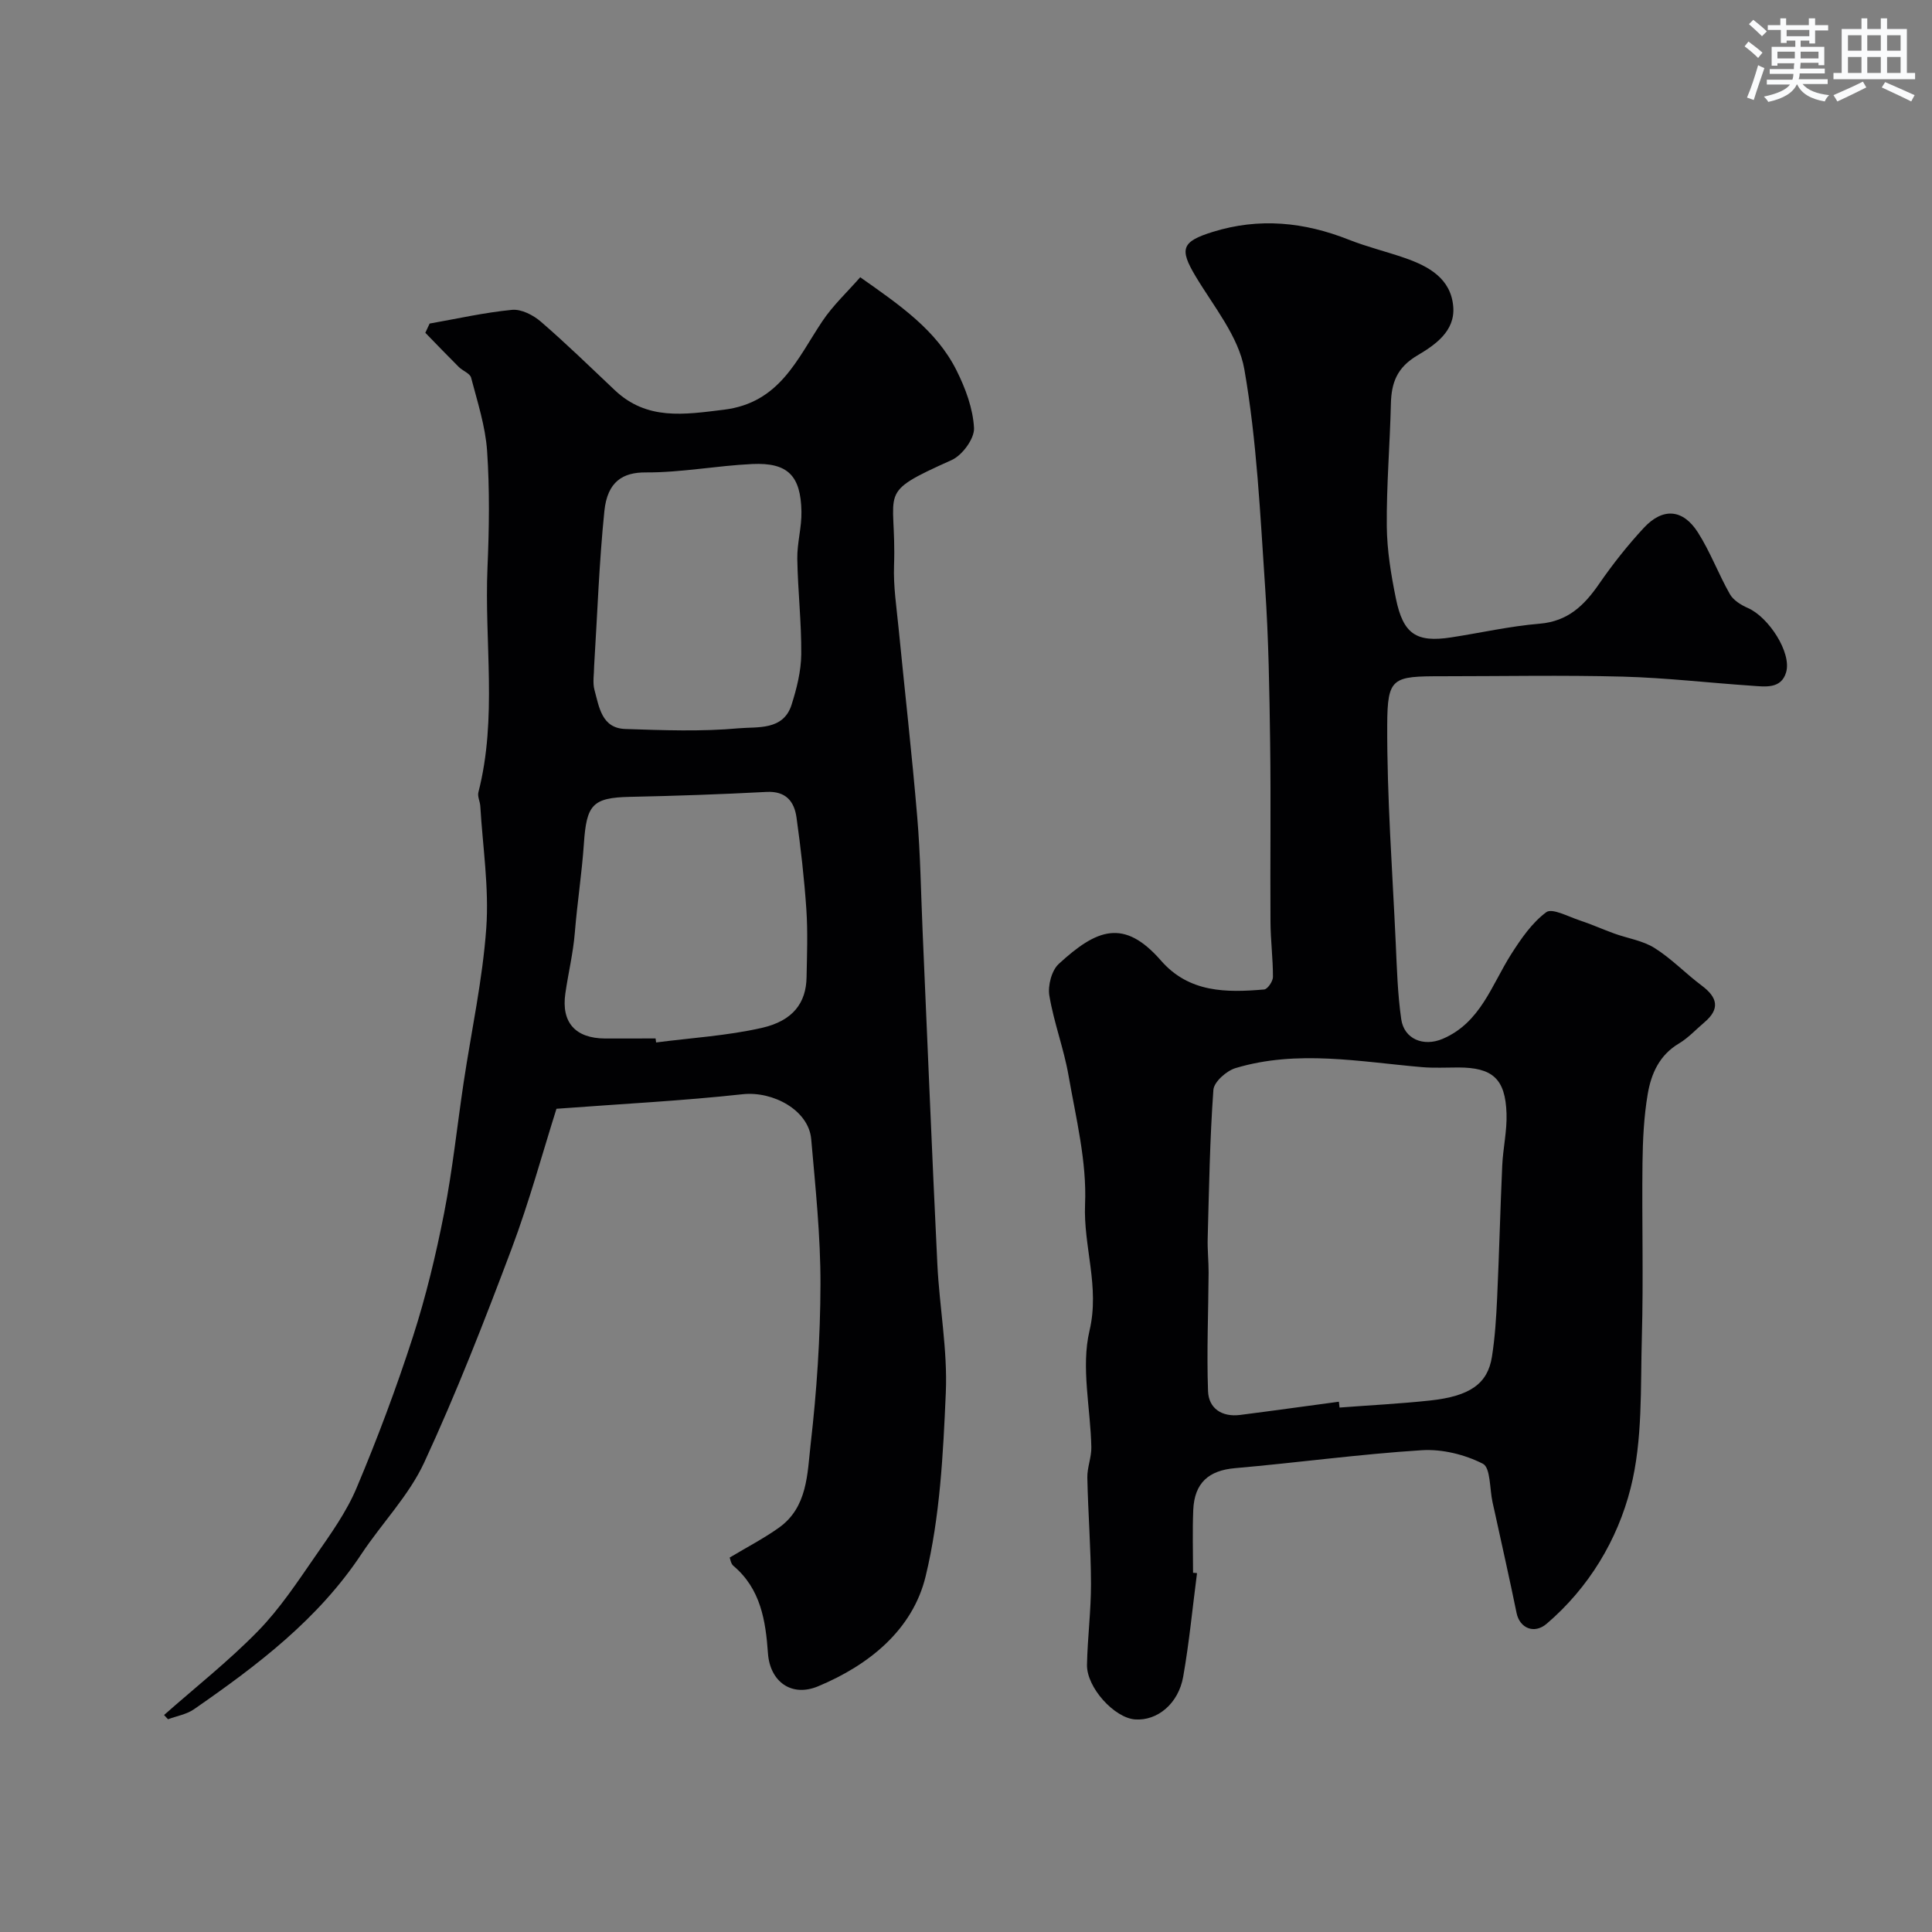
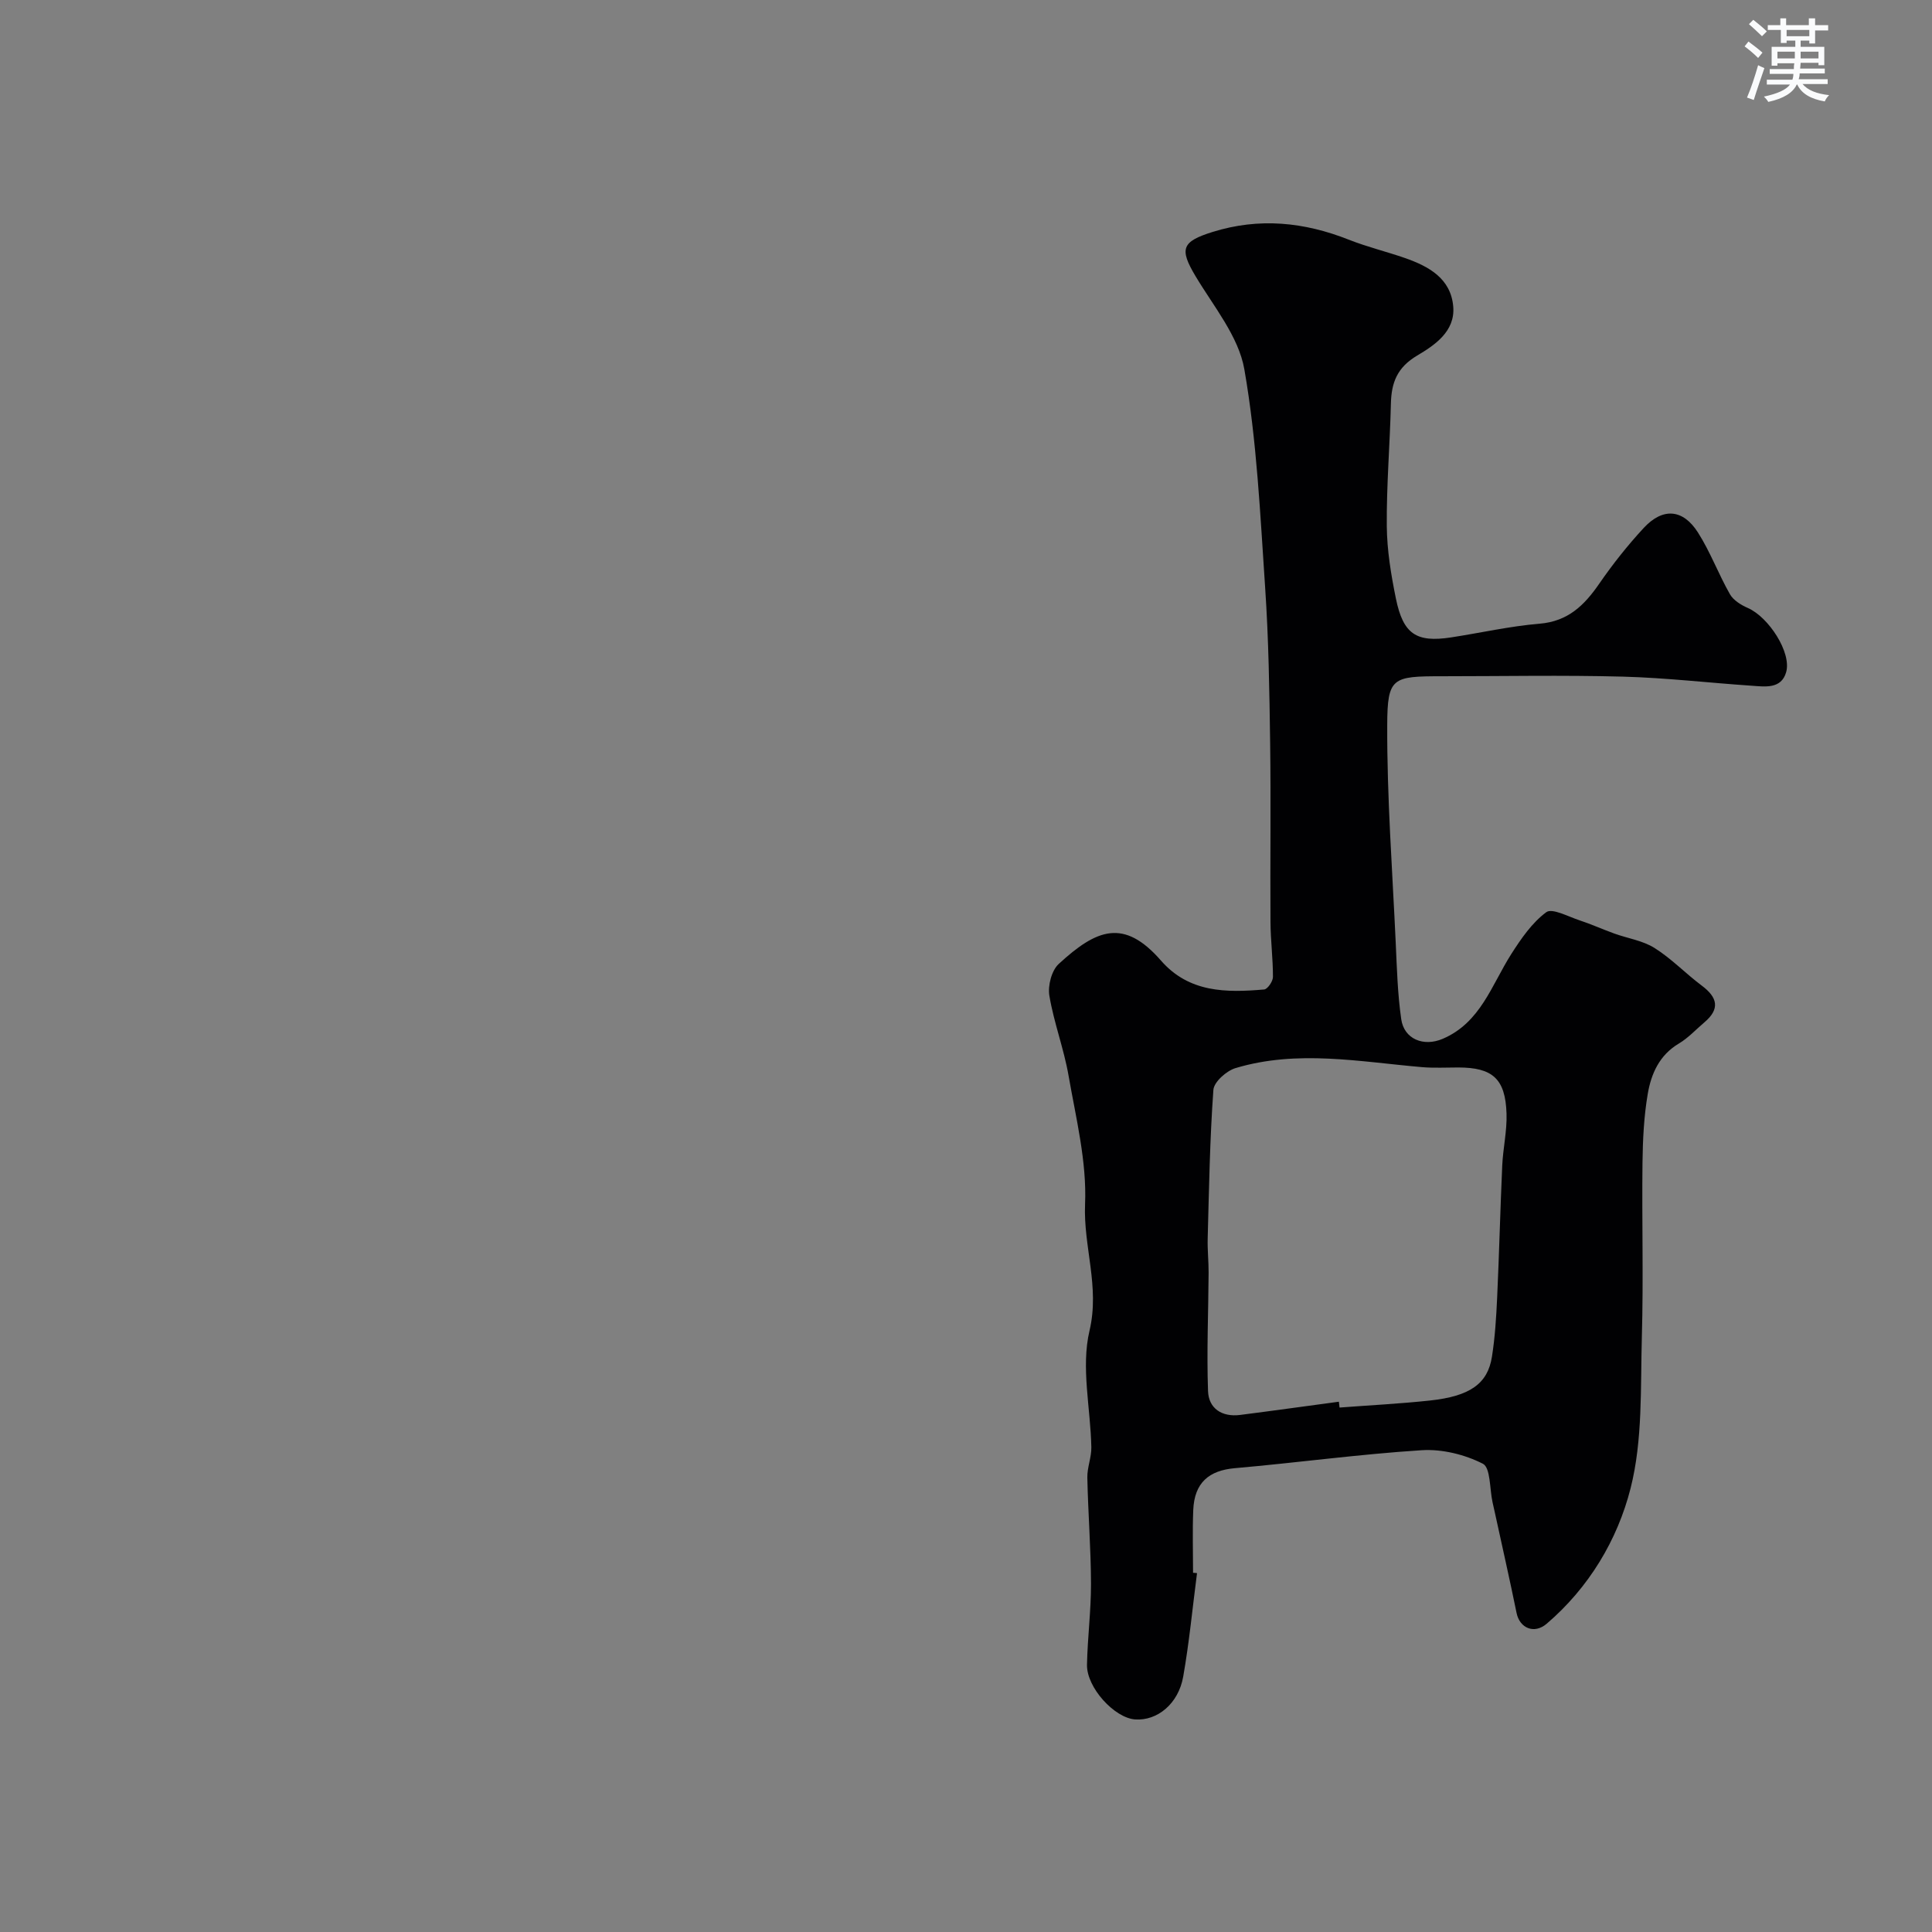
<svg xmlns="http://www.w3.org/2000/svg" enable-background="new 0 0 400 400" viewBox="0 0 400 400">
  <rect x="0" y="0" width="400" height="400" fill="#808080" stroke="none" />
  <path d="m247.83 325.7c-.93 7.15-1.61 14.34-2.86 21.43-.99 5.63-5.38 9.18-9.95 8.86-4.29-.3-10.06-6.61-9.97-11.32.11-5.59.84-11.18.83-16.77-.02-7.33-.61-14.66-.76-21.99-.04-2.09.87-4.19.83-6.28-.16-8.07-2.17-16.53-.38-24.12 2.16-9.13-1.29-17.41-.92-26.18.38-8.82-1.88-17.81-3.42-26.65-.97-5.57-3.04-10.96-3.97-16.53-.35-2.07.46-5.21 1.93-6.57 7.87-7.24 13.5-9.5 21.18-.7 5.83 6.68 13.53 6.65 21.36 5.98.71-.06 1.82-1.69 1.82-2.59.01-3.8-.49-7.59-.51-11.39-.08-12.33.1-24.67-.07-37-.15-10.77-.31-21.56-1.04-32.3-1.02-15.08-1.71-30.27-4.3-45.11-1.19-6.82-6.36-13.02-10.1-19.28-3.39-5.67-2.88-7.17 3.53-9.17 9.64-3 18.95-2.06 28.21 1.61 3.77 1.49 7.75 2.45 11.58 3.78 4.96 1.73 9.55 4.24 10.03 10.09.42 5.12-3.87 7.98-7.45 10.1-4.18 2.48-5.36 5.62-5.46 9.99-.2 8.44-.92 16.87-.85 25.3.04 5.03.88 10.1 1.89 15.05 1.51 7.37 4.24 9.12 11.41 8.03 6.12-.94 12.19-2.33 18.34-2.84 5.89-.49 9.27-3.82 12.35-8.29 2.79-4.04 5.87-7.93 9.2-11.53 3.95-4.26 8.12-3.96 11.24.95 2.56 4.02 4.24 8.6 6.61 12.76.72 1.27 2.32 2.25 3.74 2.87 4.29 1.89 9.07 9.23 7.9 13.29-1.02 3.53-4.38 2.98-7.16 2.79-8.87-.6-17.72-1.64-26.59-1.88-12.49-.33-25-.08-37.5-.08-10.26 0-11.3.21-11.34 10.08-.06 15.03 1.07 30.07 1.76 45.1.24 5.28.39 10.6 1.14 15.82.59 4.13 4.62 5.76 8.58 4.07 7.85-3.35 10.12-11.14 14.2-17.55 2.03-3.18 4.3-6.49 7.25-8.67 1.22-.9 4.54.91 6.85 1.67 2.46.81 4.83 1.88 7.26 2.76 2.78 1 5.88 1.45 8.32 2.99 3.5 2.2 6.43 5.29 9.76 7.78 3.27 2.44 3.84 4.82.54 7.61-1.75 1.48-3.34 3.23-5.29 4.39-4.03 2.39-5.72 6.26-6.43 10.41-.8 4.69-1.03 9.51-1.09 14.28-.14 12 .21 24.01-.13 35.99-.3 10.51.21 21.38-2.34 31.41-2.71 10.67-8.62 20.55-17.37 28.03-2.61 2.23-5.6.88-6.23-2.23-1.43-7.01-3.02-13.99-4.54-20.98-.14-.64-.28-1.28-.43-1.92-.62-2.78-.4-7.18-2.01-8-3.75-1.91-8.44-3.06-12.63-2.8-12.93.82-25.8 2.59-38.71 3.72-5.38.47-8.38 3.01-8.62 8.66-.18 4.33-.04 8.66-.04 13 .27 0 .54.04.82.07zm29.37-35.49c.05.4.09.81.14 1.21 6.25-.48 12.52-.79 18.74-1.46 8.26-.89 11.93-3.47 12.81-9.06.64-4.05.89-8.17 1.08-12.27.42-9.09.64-18.19 1.05-27.28.16-3.6 1.01-7.21.89-10.79-.23-7.22-2.89-9.55-10-9.55-2.5 0-5.01.14-7.49-.07-12.89-1.11-25.82-3.65-38.62.2-1.87.56-4.46 2.86-4.58 4.5-.74 10.22-.9 20.49-1.18 30.74-.07 2.37.2 4.74.19 7.12-.05 8.17-.41 16.35-.12 24.51.13 3.62 2.9 5.41 6.63 4.94 6.83-.87 13.64-1.83 20.46-2.74z" fill="#010103" />
-   <path d="m33.97 355.07c6.52-5.76 13.39-11.17 19.45-17.38 4.52-4.63 8.17-10.17 11.88-15.53 3.13-4.52 6.43-9.1 8.54-14.13 4.32-10.25 8.24-20.71 11.66-31.3 2.69-8.34 4.75-16.93 6.44-25.53 1.76-8.97 2.7-18.09 4.06-27.14 1.6-10.65 3.92-21.24 4.68-31.94.59-8.34-.74-16.81-1.24-25.22-.06-.97-.62-2.01-.39-2.88 3.95-15.39 1.21-31.04 1.88-46.56.35-8.02.46-16.09-.08-24.08-.35-5.12-2-10.17-3.31-15.18-.23-.9-1.74-1.41-2.55-2.22-2.34-2.33-4.63-4.72-6.93-7.08.3-.64.59-1.27.89-1.91 5.68-1 11.34-2.29 17.07-2.84 1.91-.18 4.38 1.08 5.95 2.44 5.26 4.54 10.24 9.4 15.29 14.17 6.68 6.32 14.34 5.08 22.59 4.07 11.57-1.42 15.14-10.44 20.39-18.3 2.21-3.31 5.21-6.1 7.86-9.13 8.23 5.8 15.76 10.94 19.94 19.29 1.85 3.7 3.41 7.89 3.62 11.93.11 2.18-2.42 5.63-4.61 6.62-15.94 7.16-11.4 5.93-11.95 21.89-.15 4.25.51 8.54.93 12.8 1.28 13.06 2.77 26.1 3.87 39.17.67 7.9.77 15.86 1.12 23.79 1.01 22.95 1.93 45.91 3.05 68.85.43 8.88 2.13 17.77 1.75 26.59-.55 12.74-1.2 25.73-4.18 38.04-2.68 11.06-11.7 18.36-22.26 22.76-5.54 2.31-9.96-.99-10.38-6.81-.48-6.76-1.49-13.36-7.16-18.13-.53-.45-.64-1.41-.77-1.71 3.59-2.16 7.06-3.95 10.2-6.19 5.95-4.24 5.87-11.2 6.57-17.33 1.26-10.96 2-22.03 2.03-33.06.02-10.02-1.04-20.06-1.92-30.07-.53-5.97-7.9-9.97-14.21-9.28-12.41 1.36-24.91 1.99-38.53 3.01-2.84 8.97-5.6 19.17-9.3 29.02-5.61 14.91-11.4 29.79-18.09 44.23-3.17 6.84-8.75 12.54-12.98 18.92-8.97 13.55-21.61 23.1-34.69 32.16-1.53 1.06-3.56 1.39-5.36 2.06-.29-.28-.55-.58-.82-.88zm101.76-140.07c.04.28.07.56.11.83 7.3-.95 14.71-1.39 21.86-3.01 6.49-1.47 9.19-5.19 9.29-10.46.09-4.68.27-9.38-.04-14.04-.43-6.37-1.16-12.73-2.04-19.06-.47-3.35-2.21-5.51-6.22-5.3-9.41.5-18.84.82-28.26 1.02-7.81.16-8.99 1.66-9.54 9.66-.42 6.15-1.38 12.29-1.88 18.47-.34 4.21-1.36 8.37-1.96 12.57-.87 6 2.06 9.29 8.21 9.33 3.48.01 6.97-.01 10.47-.01zm-12.72-77.13c0 1.67-.35 3.43.07 4.98.97 3.53 1.48 7.92 6.39 8.08 7.85.26 15.76.56 23.55-.15 3.8-.34 9.15.5 10.86-4.85 1.07-3.37 1.97-6.95 2.01-10.45.06-6.59-.71-13.19-.82-19.79-.05-3.26.93-6.53.86-9.79-.14-7.44-2.85-10.16-10.15-9.83-7.38.34-14.73 1.78-22.08 1.74-4.72-.03-7.94 1.87-8.57 7.99-1.09 10.65-1.45 21.38-2.12 32.07z" fill="#010103" />
  <g fill="#fafbfc">
    <path d="m361.2 9.6.8-1c.9.7 1.9 1.4 2.9 2.3l-.9 1.1c-1-1-2-1.8-2.8-2.4zm.5 10.6c.9-2.1 1.6-4.3 2.3-6.7.4.2.8.4 1.3.6-.7 2.1-1.5 4.3-2.2 6.6zm.4-15.2.9-.9c1 .8 2 1.6 2.8 2.4l-1 1c-.9-.9-1.8-1.7-2.7-2.5zm12.5-1.2h1.2v1.4h2.7v1.1h-2.7v2.7h-1.2v-.6h-1.8v1.3h4.9v3.8h-1.2v-.5h-3.7c0 .4-.1.9-.1 1.2h5.1v1h-5.2c0 .5-.1.9-.2 1.2h6v1h-5.2c1.1 1.3 2.9 2 5.5 2.3-.4.4-.7.8-.9 1.3-2.9-.5-4.8-1.6-5.7-3.5h-.1c-.8 1.7-2.7 2.9-5.9 3.6-.2-.4-.6-.8-.9-1.1 2.8-.6 4.6-1.4 5.4-2.5h-4.8v-1h5.3c.1-.3.2-.7.2-1.2h-4.9v-1h5c0-.4 0-.8.1-1.2h-3.5v.5h-1.2v-3.9h4.9v-1.3h-1.8v.5h-1.2v-2.7h-2.7v-1h2.6v-1.4h1.2v1.4h4.7v-1.4zm-6.6 8.3h3.6c0-.4 0-.9 0-1.4h-3.6zm1.9-4.6h4.7v-1.3h-4.7zm6.6 3.2h-3.7v1.4h3.7z" />
-     <path d="m385.3 3.8h1.3v2.2h2.8v-2.2h1.3v2.2h4.1v9.1h1.7v1.3h-16.9v-1.3h1.7v-9.1h4.1v-2.2zm.4 13.1.7 1.2c-1.8.9-3.8 1.9-6 2.9-.2-.4-.5-.8-.8-1.3 2.3-1 4.3-1.9 6.1-2.8zm-3.1-6.4h2.8v-3.2h-2.8zm0 4.6h2.8v-3.3h-2.8zm4-4.6h2.8v-3.2h-2.8zm0 4.6h2.8v-3.3h-2.8zm3.7 1.9c2.1.9 4.1 1.8 6.1 2.7l-.7 1.3c-2.2-1.1-4.2-2-6.1-2.9zm3.2-9.7h-2.8v3.2h2.8zm-2.8 7.8h2.8v-3.3h-2.8z" />
  </g>
</svg>